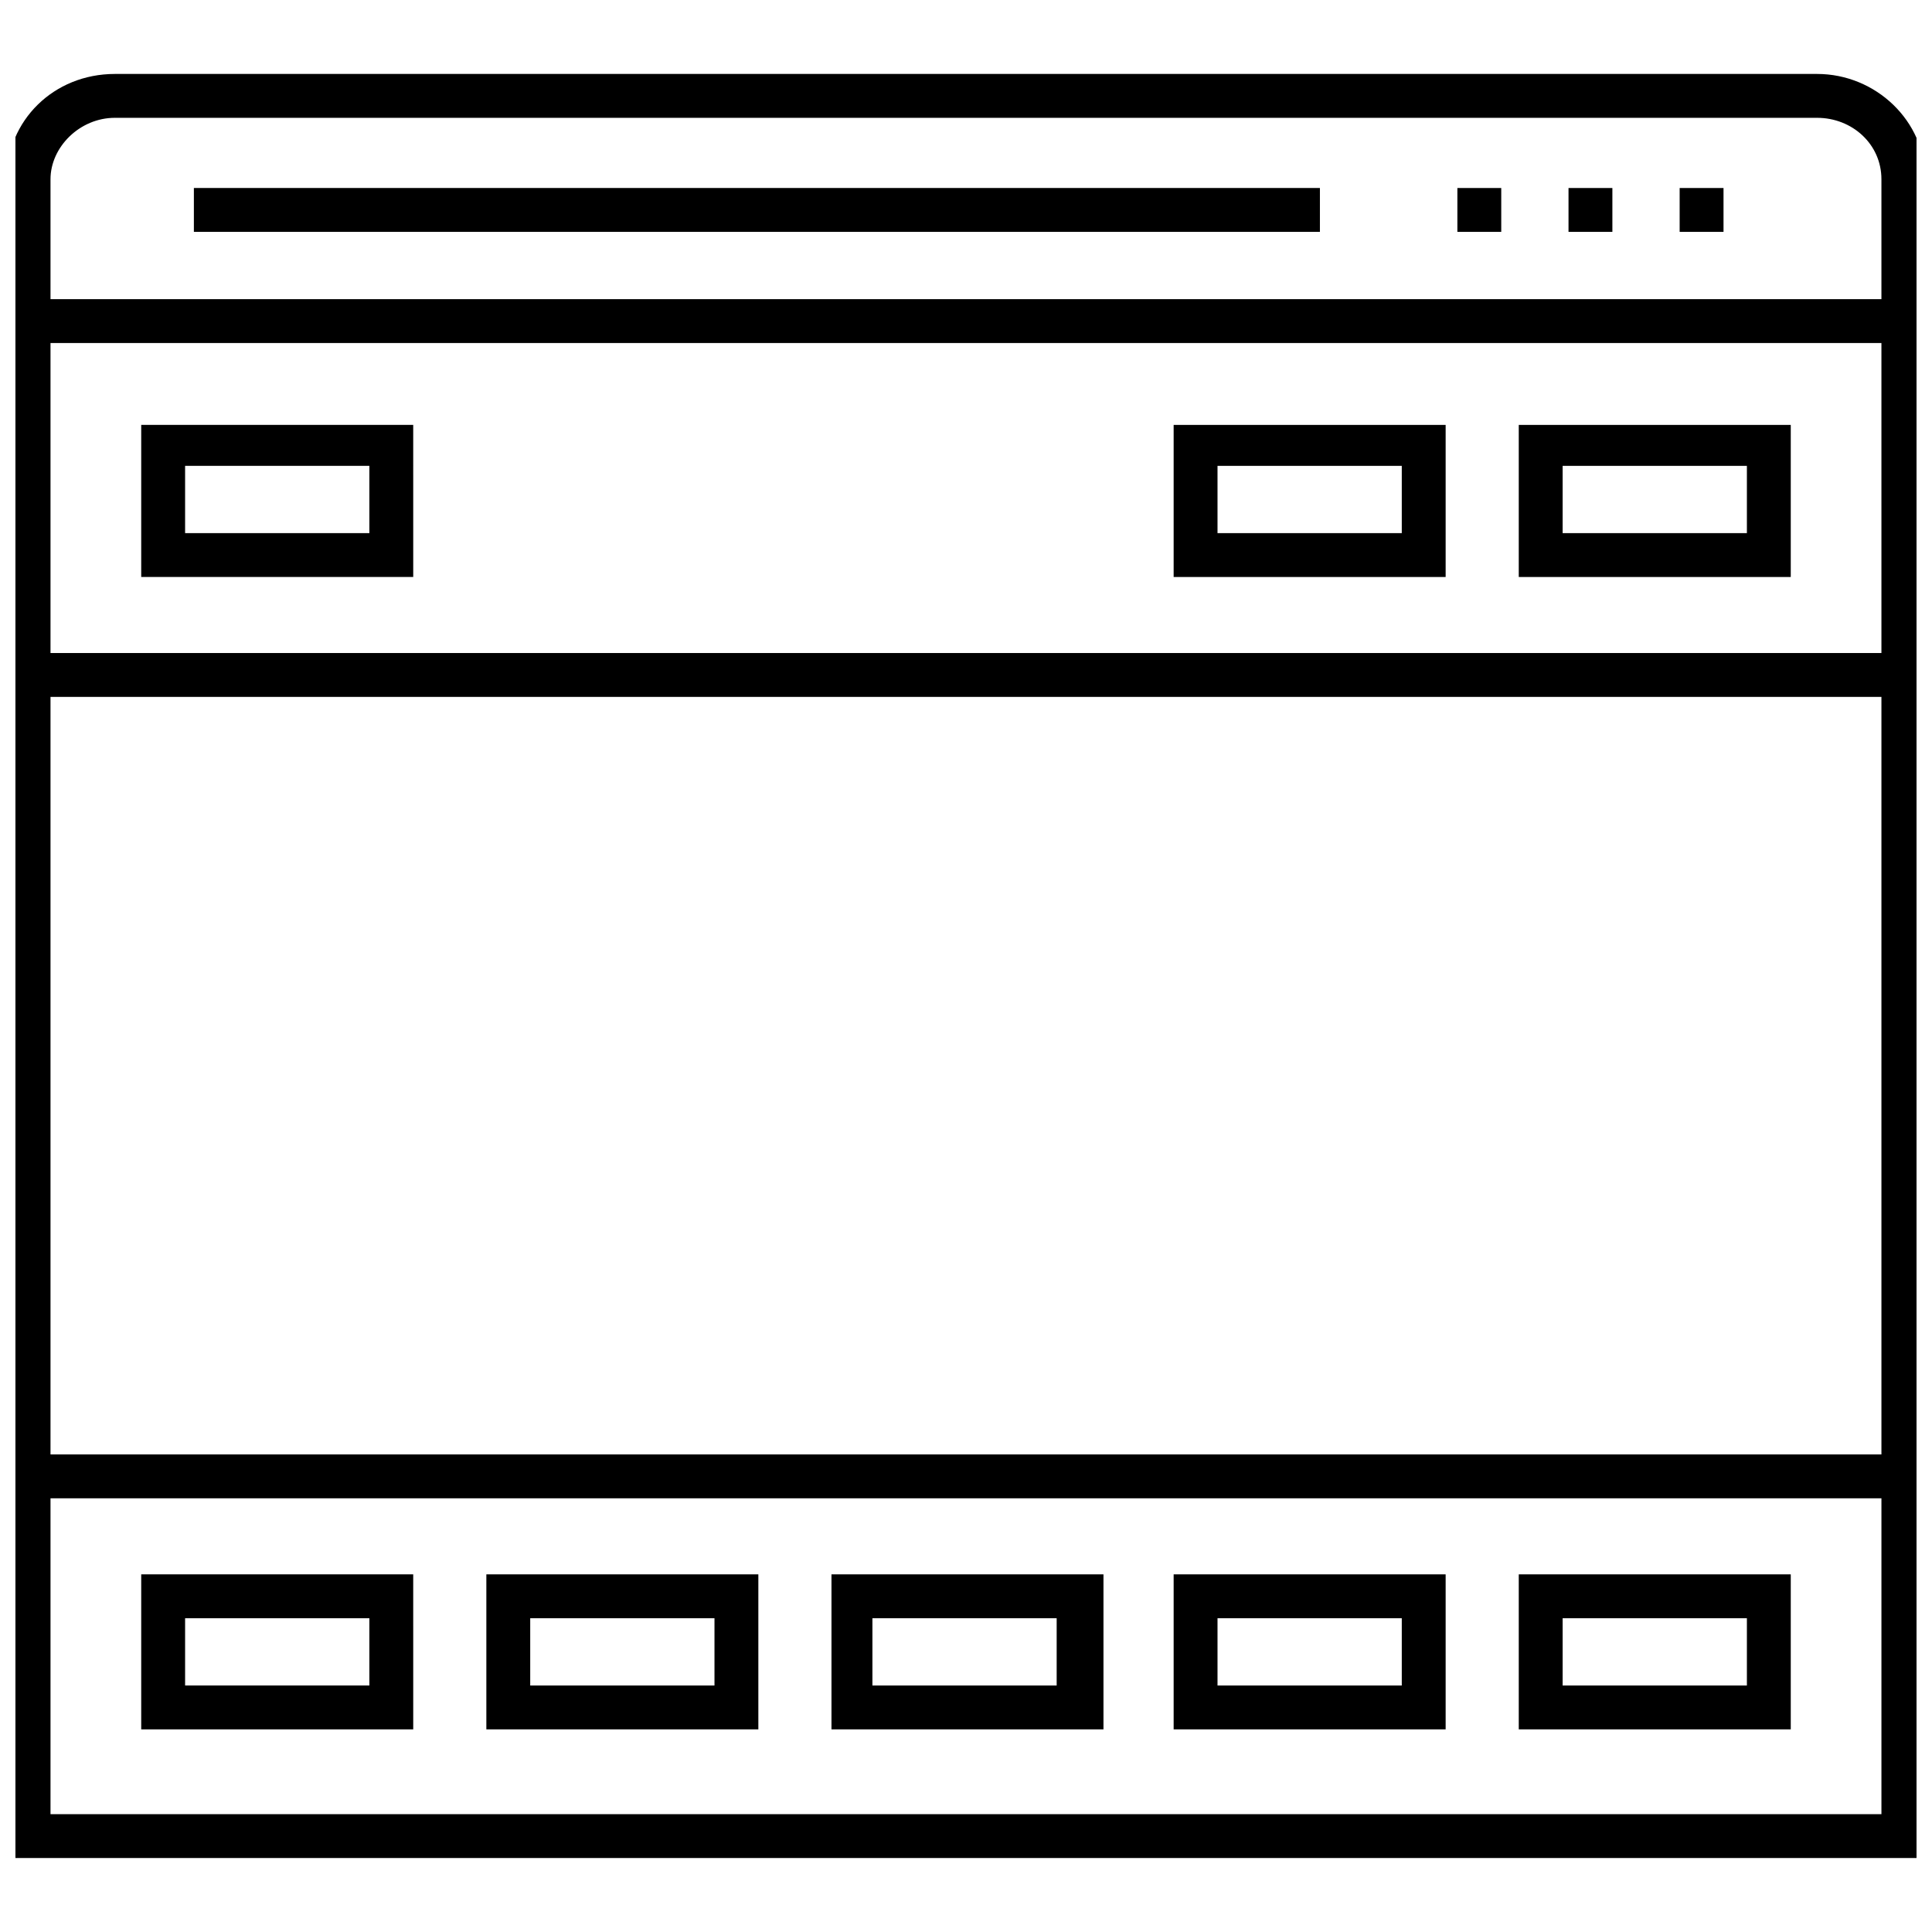
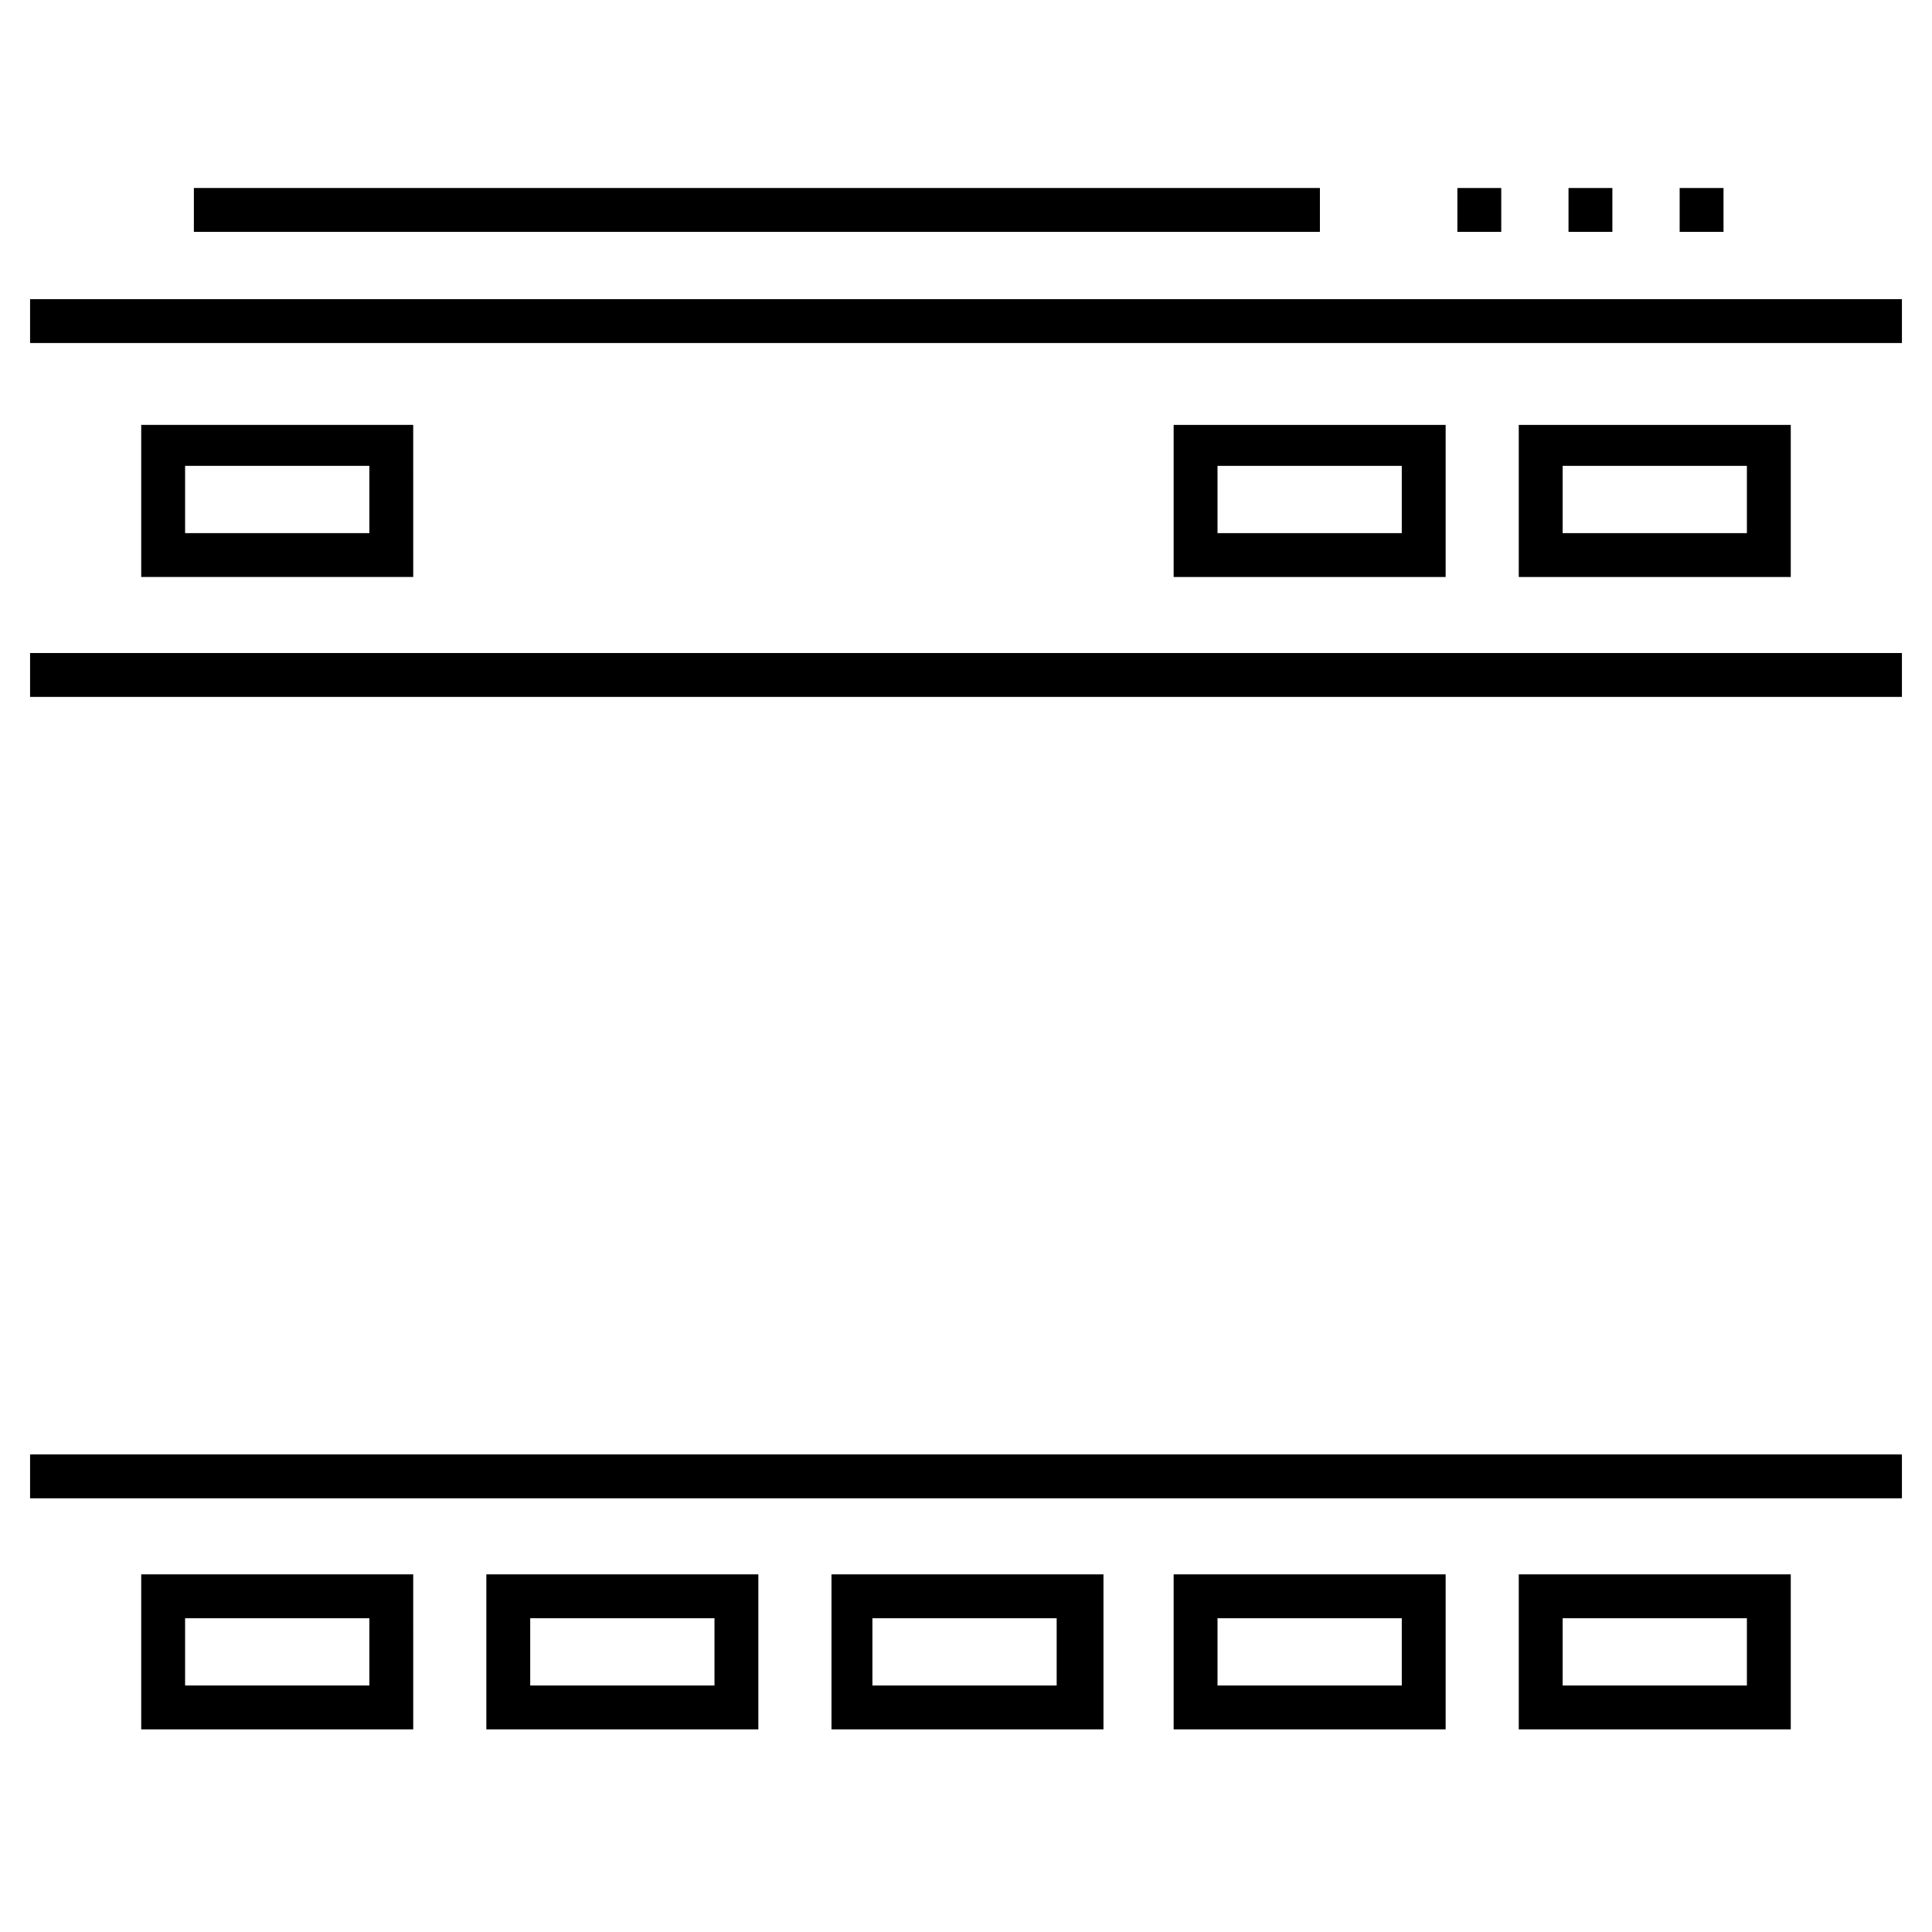
<svg xmlns="http://www.w3.org/2000/svg" width="800px" height="800px" version="1.1" viewBox="144 144 512 512">
  <defs>
    <clipPath id="a">
      <path d="m148.09 163h503.81v474h-503.81z" />
    </clipPath>
  </defs>
  <g clip-path="url(#a)">
-     <path d="m654.23 636.4h-508.46v-444.9c0-15.5 12.402-27.902 28.68-27.902h451.1c15.5 0 28.68 12.402 28.68 27.902zm-496.06-11.629h484.43l-0.004-433.27c0-9.301-7.75-16.277-17.051-16.277h-451.11c-9.301 0-17.051 7.75-17.051 16.277v433.27z" />
-   </g>
+     </g>
  <path d="m151.97 223.28h496.06v11.625h-496.06z" />
  <path d="m600.75 205.45h-11.625v-11.625h11.625zm-29.453 0h-11.625v-11.625h11.625zm-29.453 0h-11.625v-11.625h11.625z" />
  <path d="m195.38 193.82h298.41v11.625h-298.41z" />
  <path d="m151.97 317.06h496.06v11.625h-496.06z" />
  <path d="m151.97 529.44h496.06v11.625h-496.06z" />
  <path d="m253.51 602.3h-72.086v-41.078h72.082zm-60.457-11.625h48.832v-17.828h-48.832z" />
  <path d="m344.97 602.3h-72.082v-41.078h72.082zm-60.457-11.625h48.832v-17.828h-48.832z" />
  <path d="m436.43 602.3h-72.082v-41.078h72.082zm-61.234-11.625h48.832v-17.828h-48.832z" />
  <path d="m527.11 602.3h-72.082v-41.078h72.082zm-60.457-11.625h48.832v-17.828h-48.832z" />
  <path d="m618.57 602.3h-72.082v-41.078h72.082zm-60.457-11.625h48.832v-17.828h-48.832z" />
  <path d="m253.51 296.91h-72.086v-40.305h72.082zm-60.457-11.625h48.832v-17.828h-48.832z" />
  <path d="m527.11 296.91h-72.082v-40.305h72.082zm-60.457-11.625h48.832v-17.828h-48.832z" />
  <path d="m618.57 296.91h-72.082v-40.305h72.082zm-60.457-11.625h48.832v-17.828h-48.832z" />
</svg>